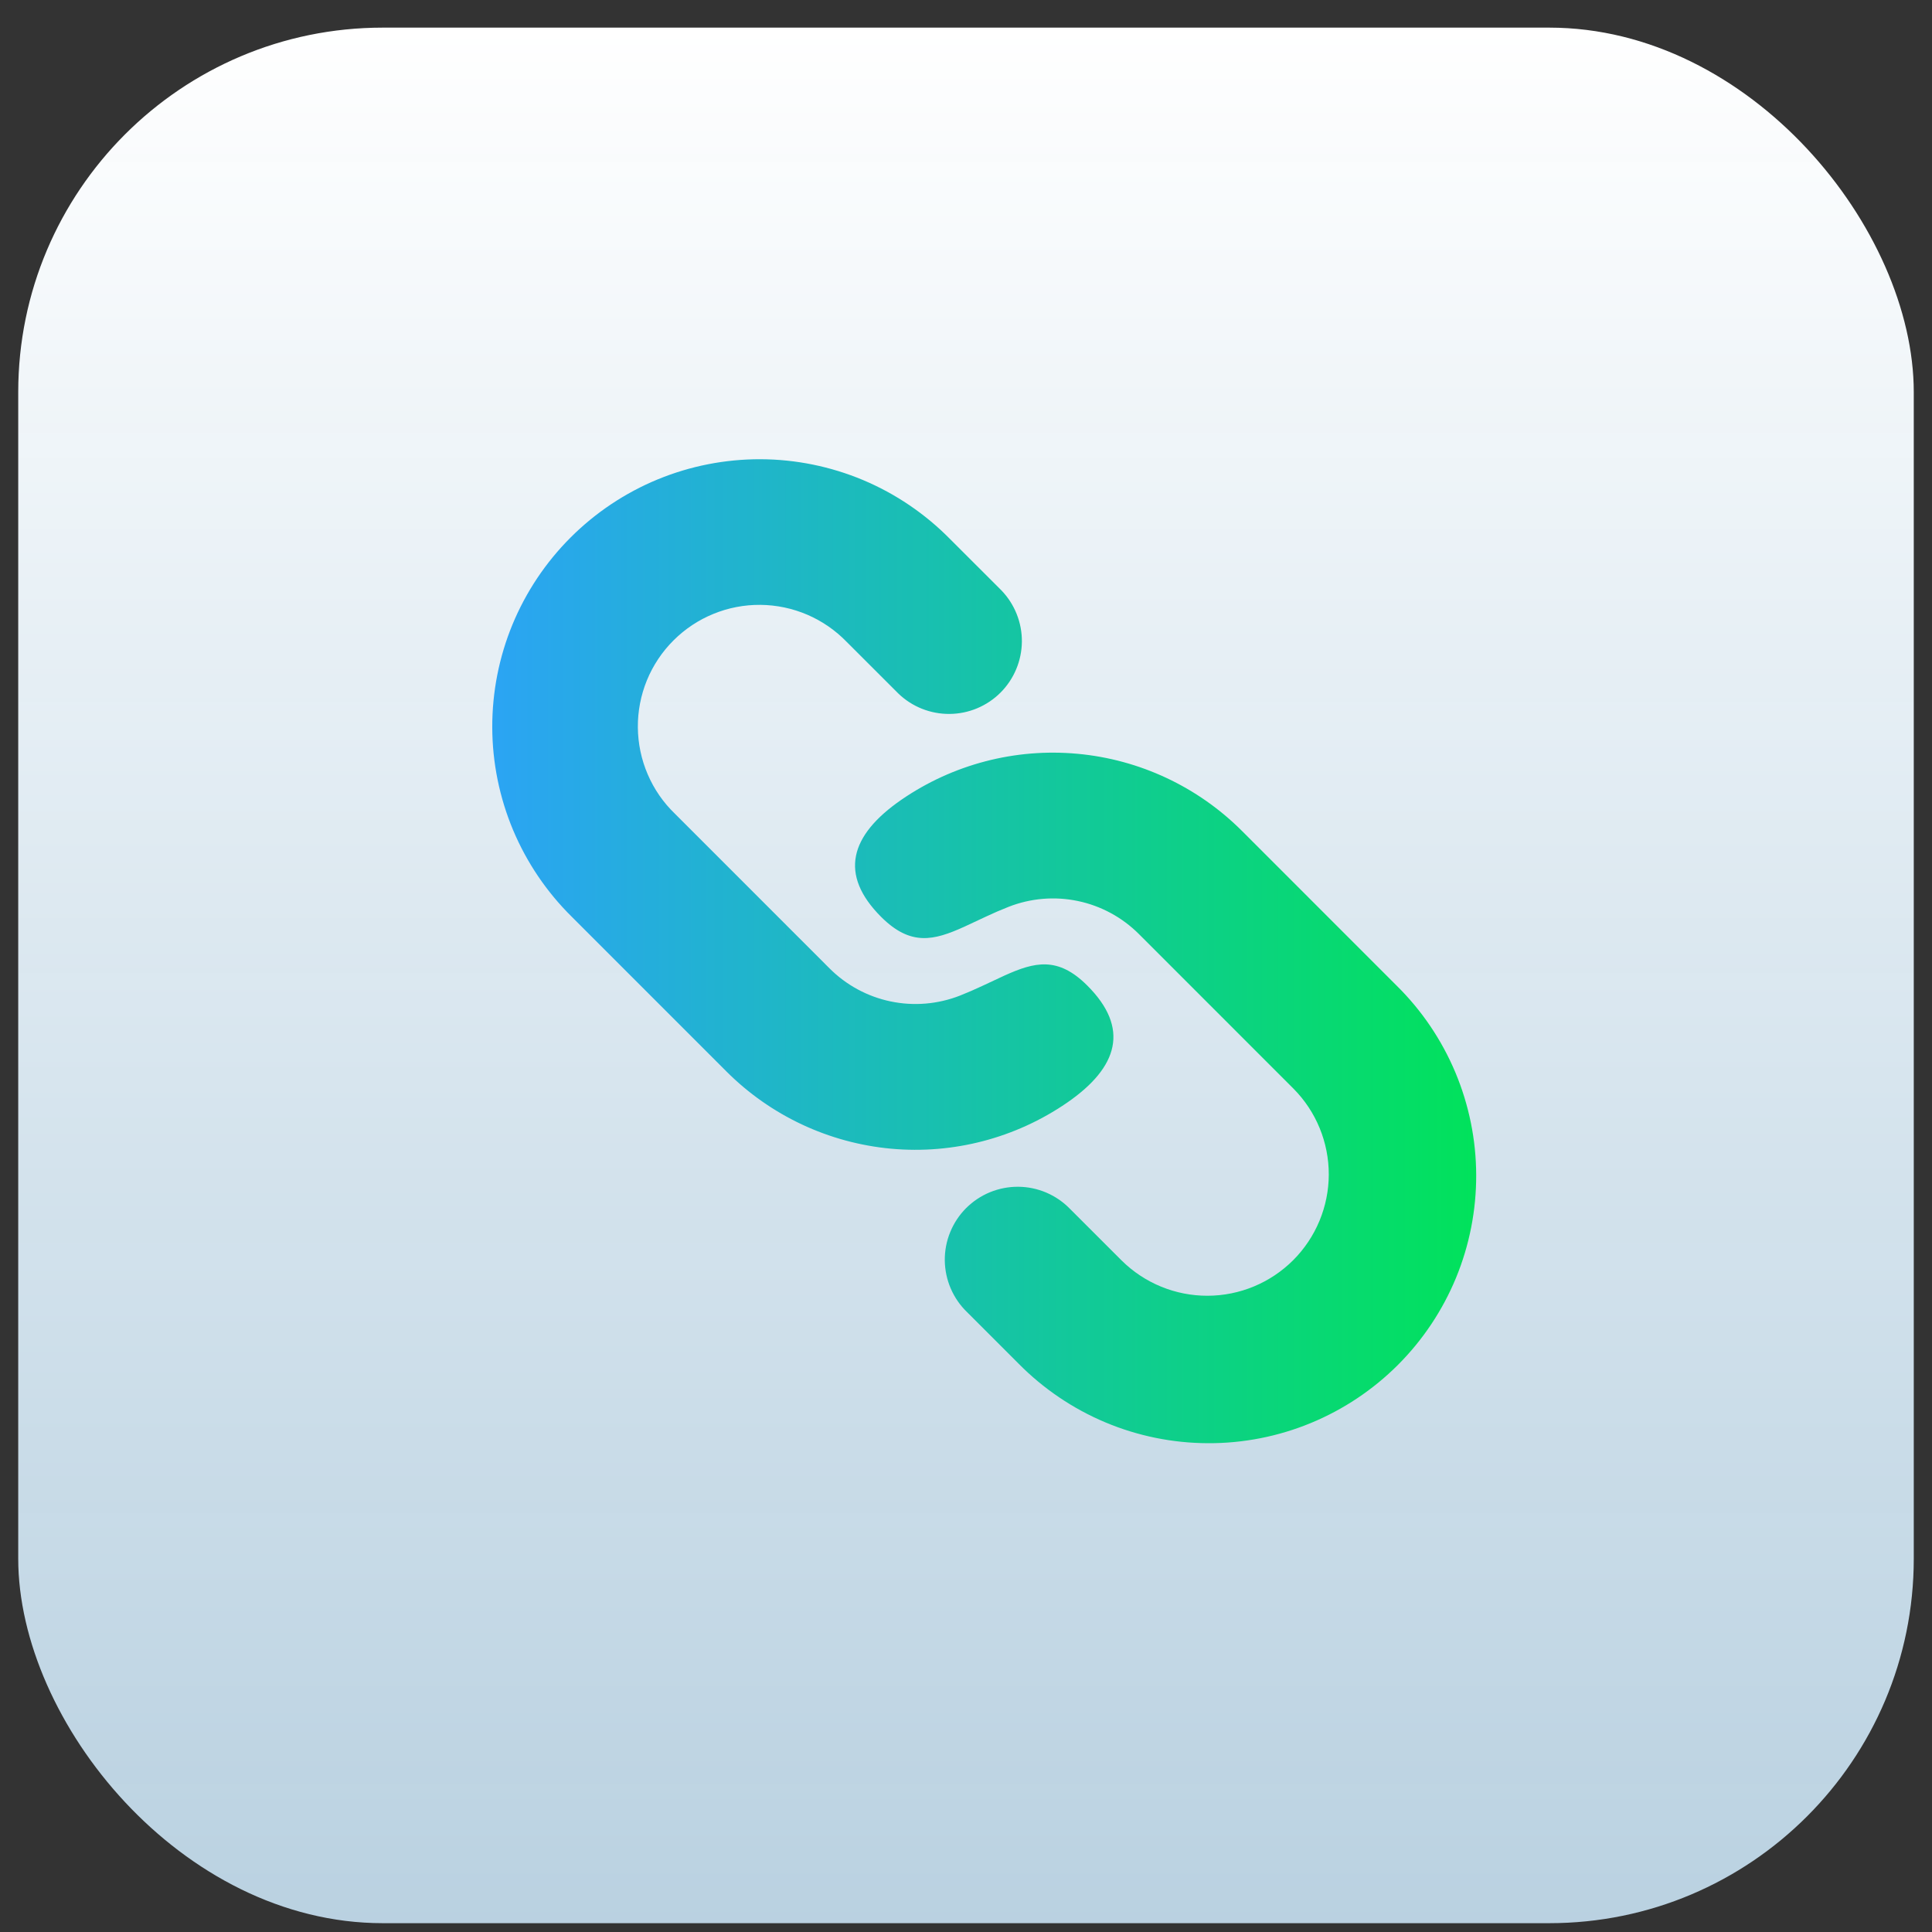
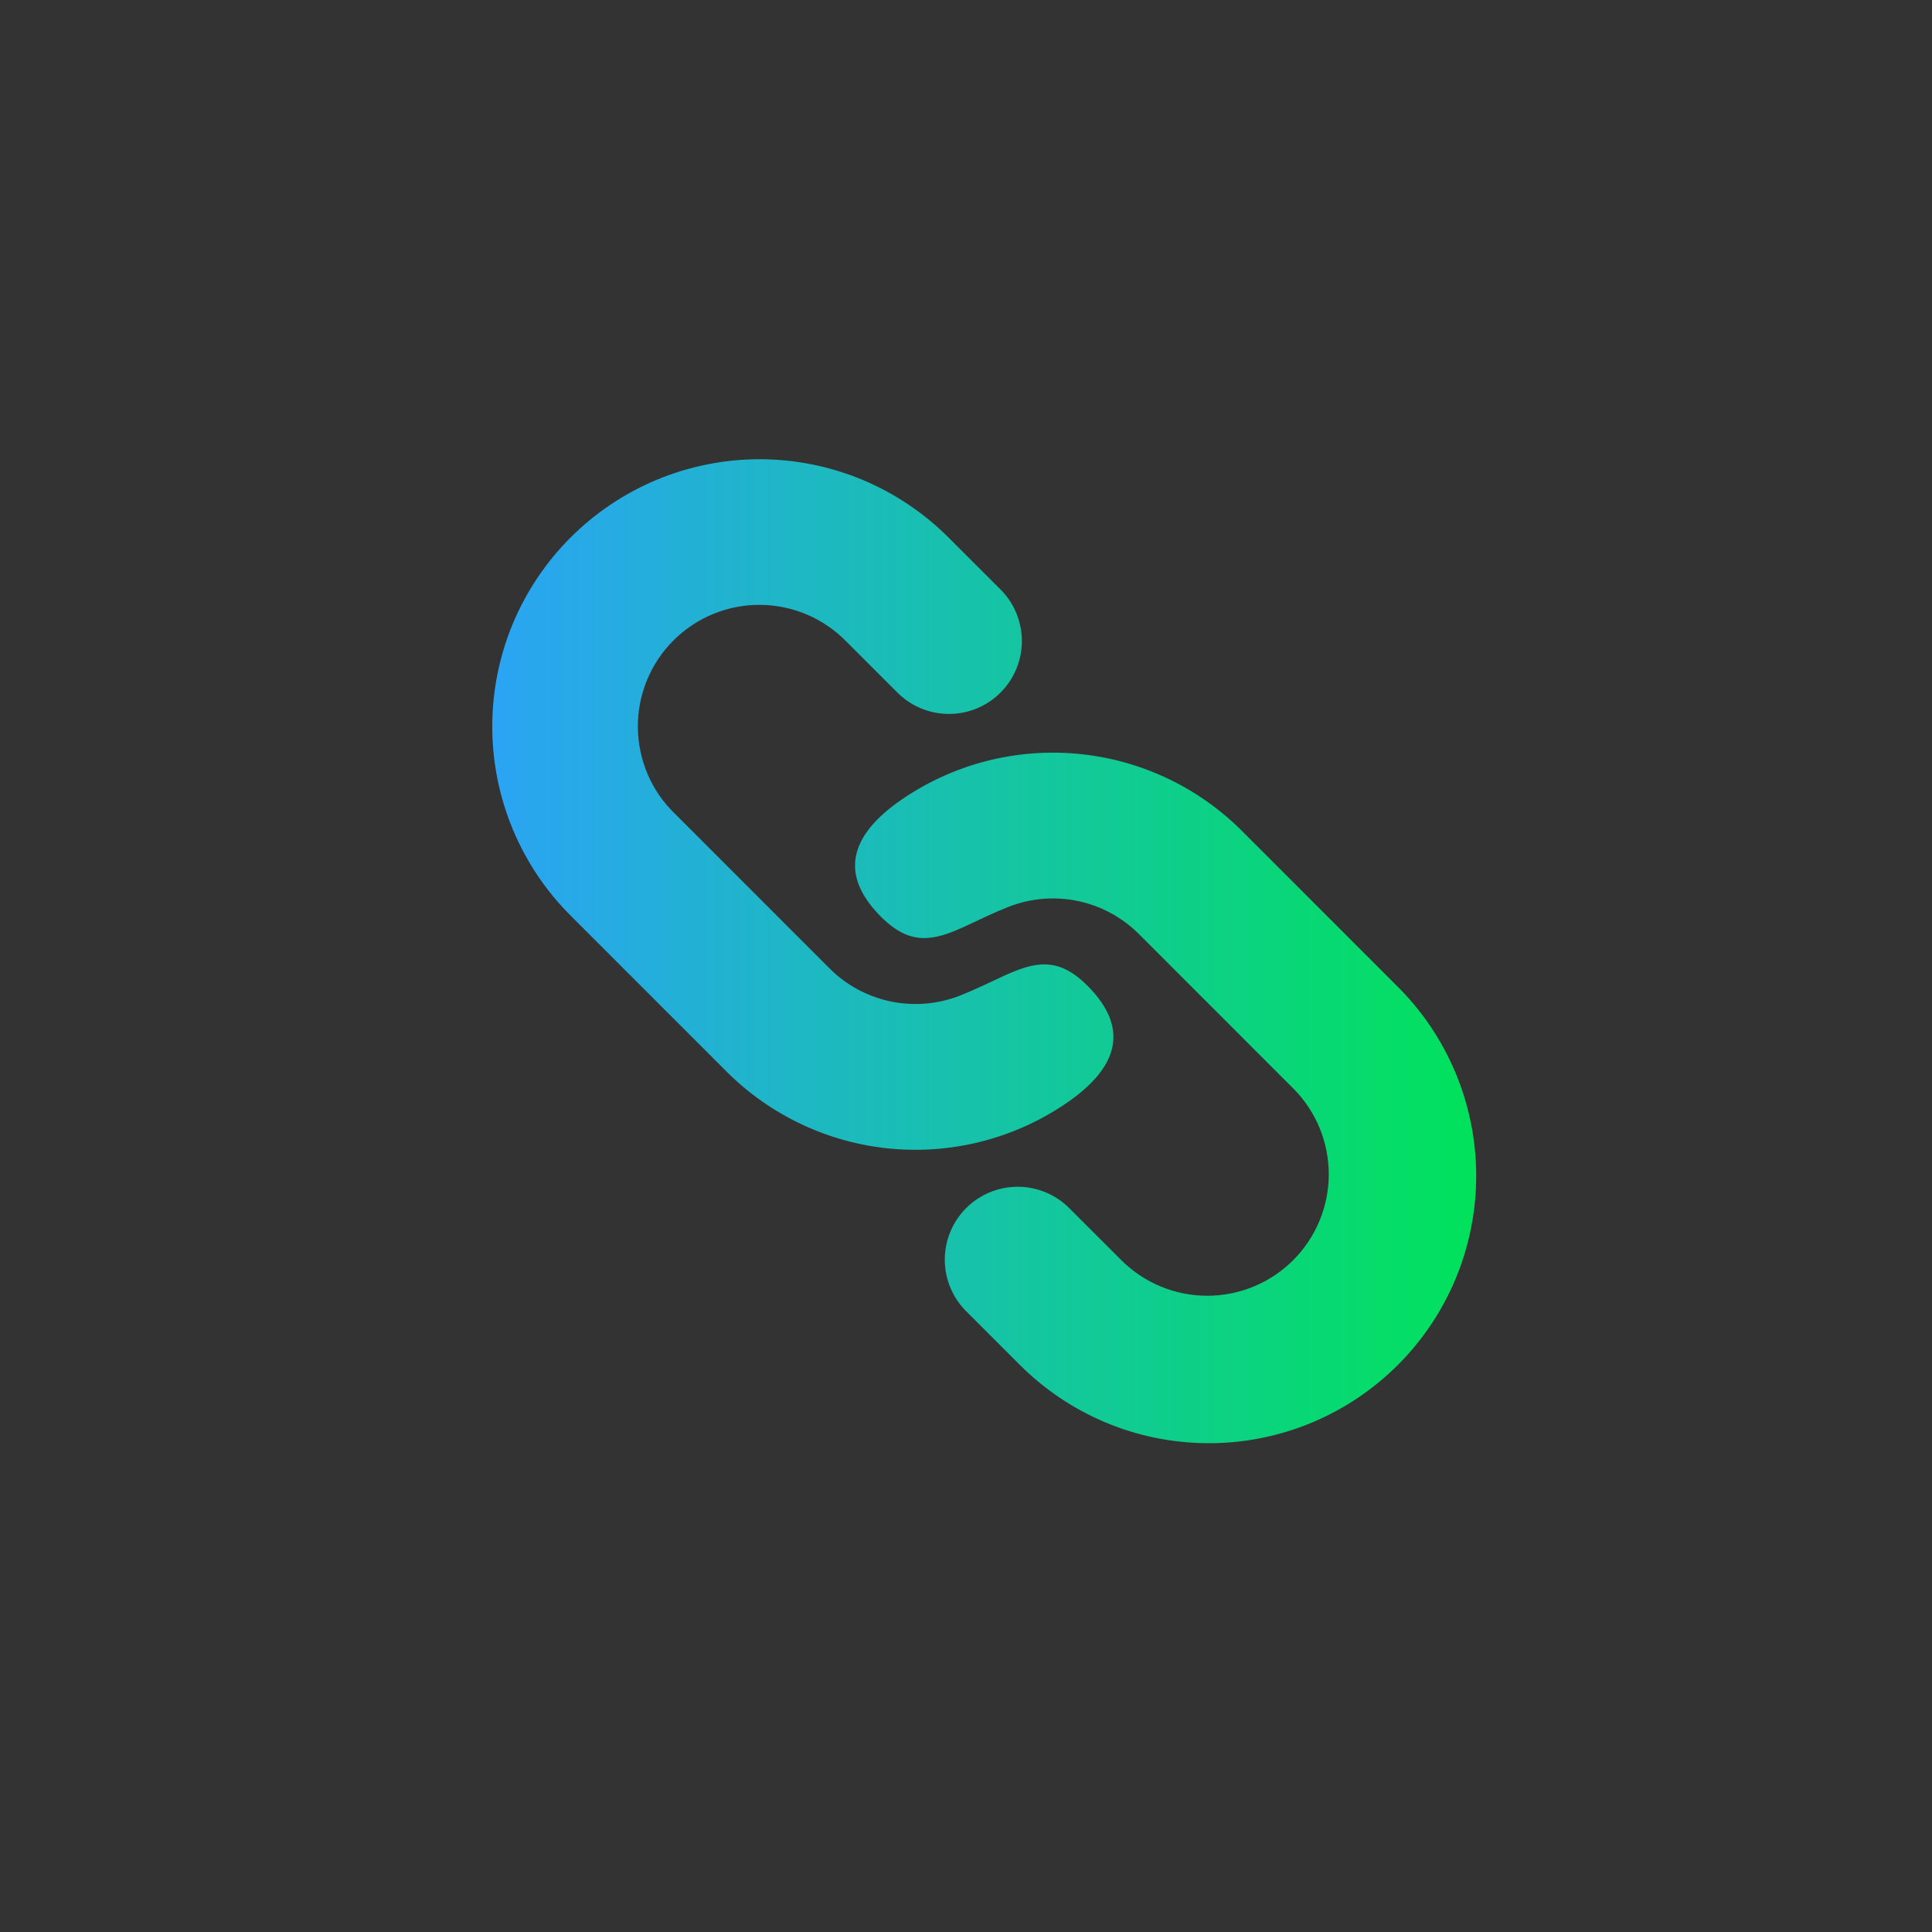
<svg xmlns="http://www.w3.org/2000/svg" width="53" height="53" viewBox="0 0 53 53" fill="none">
  <rect x="0" y="0" width="53" height="53" fill="#333333" stroke="none" />
-   <rect x="0.5" y="0.758" width="52" height="52" rx="10" fill="url(#paint0_linear_904_2930)" />
  <path d="M34.071 22.795L38.313 27.038C39.002 27.717 39.549 28.526 39.924 29.418C40.298 30.309 40.493 31.266 40.496 32.233C40.499 33.201 40.311 34.159 39.943 35.053C39.574 35.947 39.032 36.76 38.348 37.444C37.664 38.127 36.852 38.669 35.958 39.038C35.064 39.407 34.105 39.595 33.138 39.591C32.171 39.588 31.214 39.394 30.322 39.019C29.431 38.644 28.622 38.097 27.943 37.409L26.529 35.995C26.338 35.811 26.186 35.59 26.081 35.346C25.976 35.102 25.921 34.84 25.918 34.574C25.916 34.309 25.966 34.045 26.067 33.8C26.167 33.554 26.316 33.33 26.503 33.142C26.691 32.955 26.914 32.806 27.16 32.705C27.406 32.605 27.669 32.554 27.934 32.556C28.2 32.558 28.462 32.613 28.707 32.718C28.951 32.823 29.171 32.975 29.356 33.166L30.772 34.581C31.398 35.201 32.245 35.548 33.126 35.546C34.008 35.544 34.852 35.193 35.476 34.57C36.099 33.946 36.45 33.101 36.452 32.22C36.453 31.338 36.106 30.492 35.485 29.866L31.243 25.623C30.784 25.165 30.202 24.849 29.567 24.717C28.932 24.584 28.272 24.64 27.668 24.877C27.453 24.962 27.251 25.049 27.063 25.138L26.444 25.427C25.617 25.801 24.981 25.961 24.172 25.153C23.009 23.99 23.311 22.917 24.728 21.939C26.14 20.968 27.847 20.521 29.554 20.678C31.261 20.834 32.859 21.583 34.071 22.795ZM26.057 14.782L27.471 16.195C27.835 16.572 28.037 17.078 28.033 17.602C28.028 18.126 27.818 18.628 27.448 18.999C27.077 19.37 26.575 19.581 26.051 19.585C25.527 19.59 25.021 19.389 24.644 19.025L23.229 17.611C22.922 17.293 22.554 17.039 22.148 16.864C21.741 16.689 21.303 16.597 20.861 16.593C20.418 16.589 19.979 16.673 19.57 16.841C19.16 17.008 18.788 17.256 18.475 17.569C18.162 17.881 17.914 18.254 17.746 18.663C17.579 19.073 17.494 19.512 17.498 19.954C17.502 20.397 17.593 20.834 17.768 21.241C17.942 21.648 18.196 22.016 18.515 22.323L22.757 26.566C23.216 27.025 23.798 27.34 24.433 27.472C25.068 27.605 25.728 27.549 26.332 27.313C26.547 27.227 26.749 27.14 26.937 27.051L27.556 26.762C28.383 26.389 29.02 26.229 29.828 27.037C30.991 28.199 30.689 29.273 29.272 30.25C27.86 31.221 26.152 31.668 24.446 31.512C22.739 31.355 21.141 30.606 19.929 29.394L15.687 25.151C14.998 24.472 14.451 23.663 14.076 22.772C13.702 21.88 13.507 20.923 13.504 19.956C13.501 18.989 13.689 18.03 14.057 17.136C14.426 16.242 14.968 15.43 15.652 14.746C16.336 14.062 17.148 13.52 18.042 13.151C18.936 12.783 19.895 12.595 20.862 12.598C21.829 12.601 22.786 12.796 23.678 13.17C24.569 13.545 25.378 14.094 26.057 14.782Z" fill="url(#paint1_linear_904_2930)" />
  <defs>
    <linearGradient id="paint0_linear_904_2930" x1="26.5" y1="0.758" x2="26.5" y2="231.244" gradientUnits="userSpaceOnUse">
      <stop stop-color="white" />
      <stop offset="1" stop-color="#2BA4F4" stop-opacity="0.39" />
    </linearGradient>
    <linearGradient id="paint1_linear_904_2930" x1="13.504" y1="26.095" x2="40.496" y2="26.095" gradientUnits="userSpaceOnUse">
      <stop stop-color="#2BA4F4" />
      <stop offset="1" stop-color="#01E25B" />
    </linearGradient>
  </defs>
</svg>